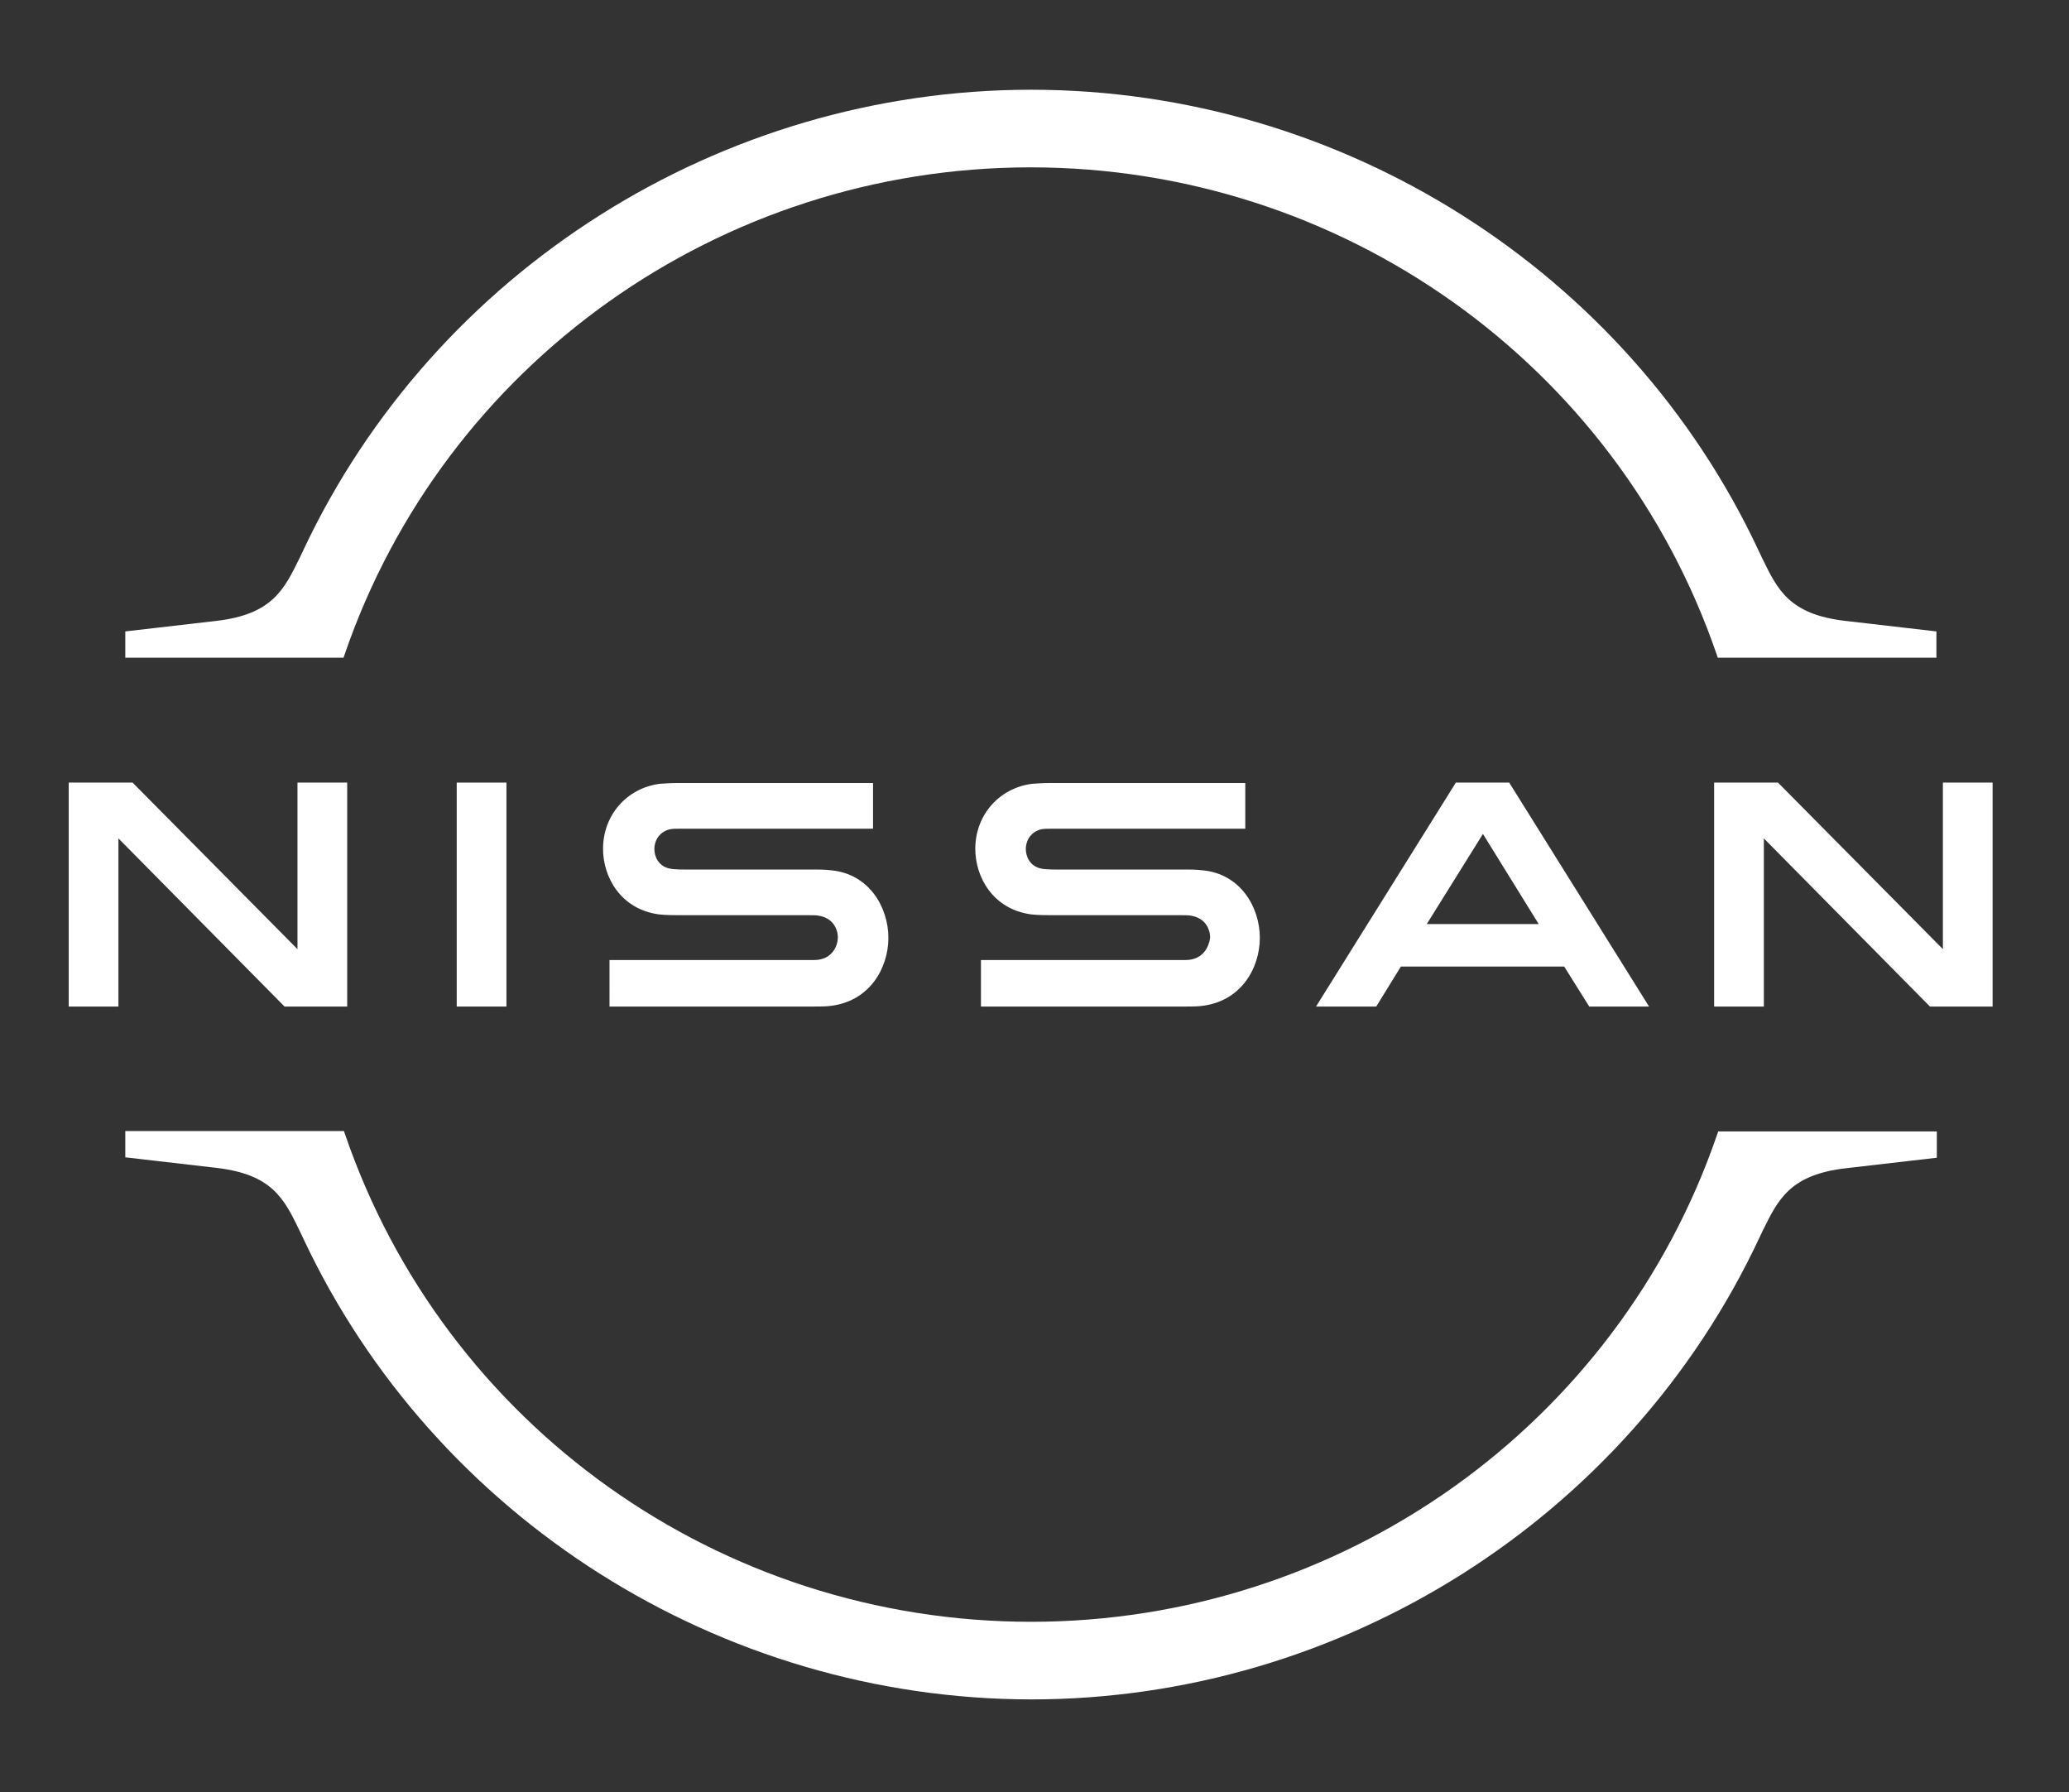
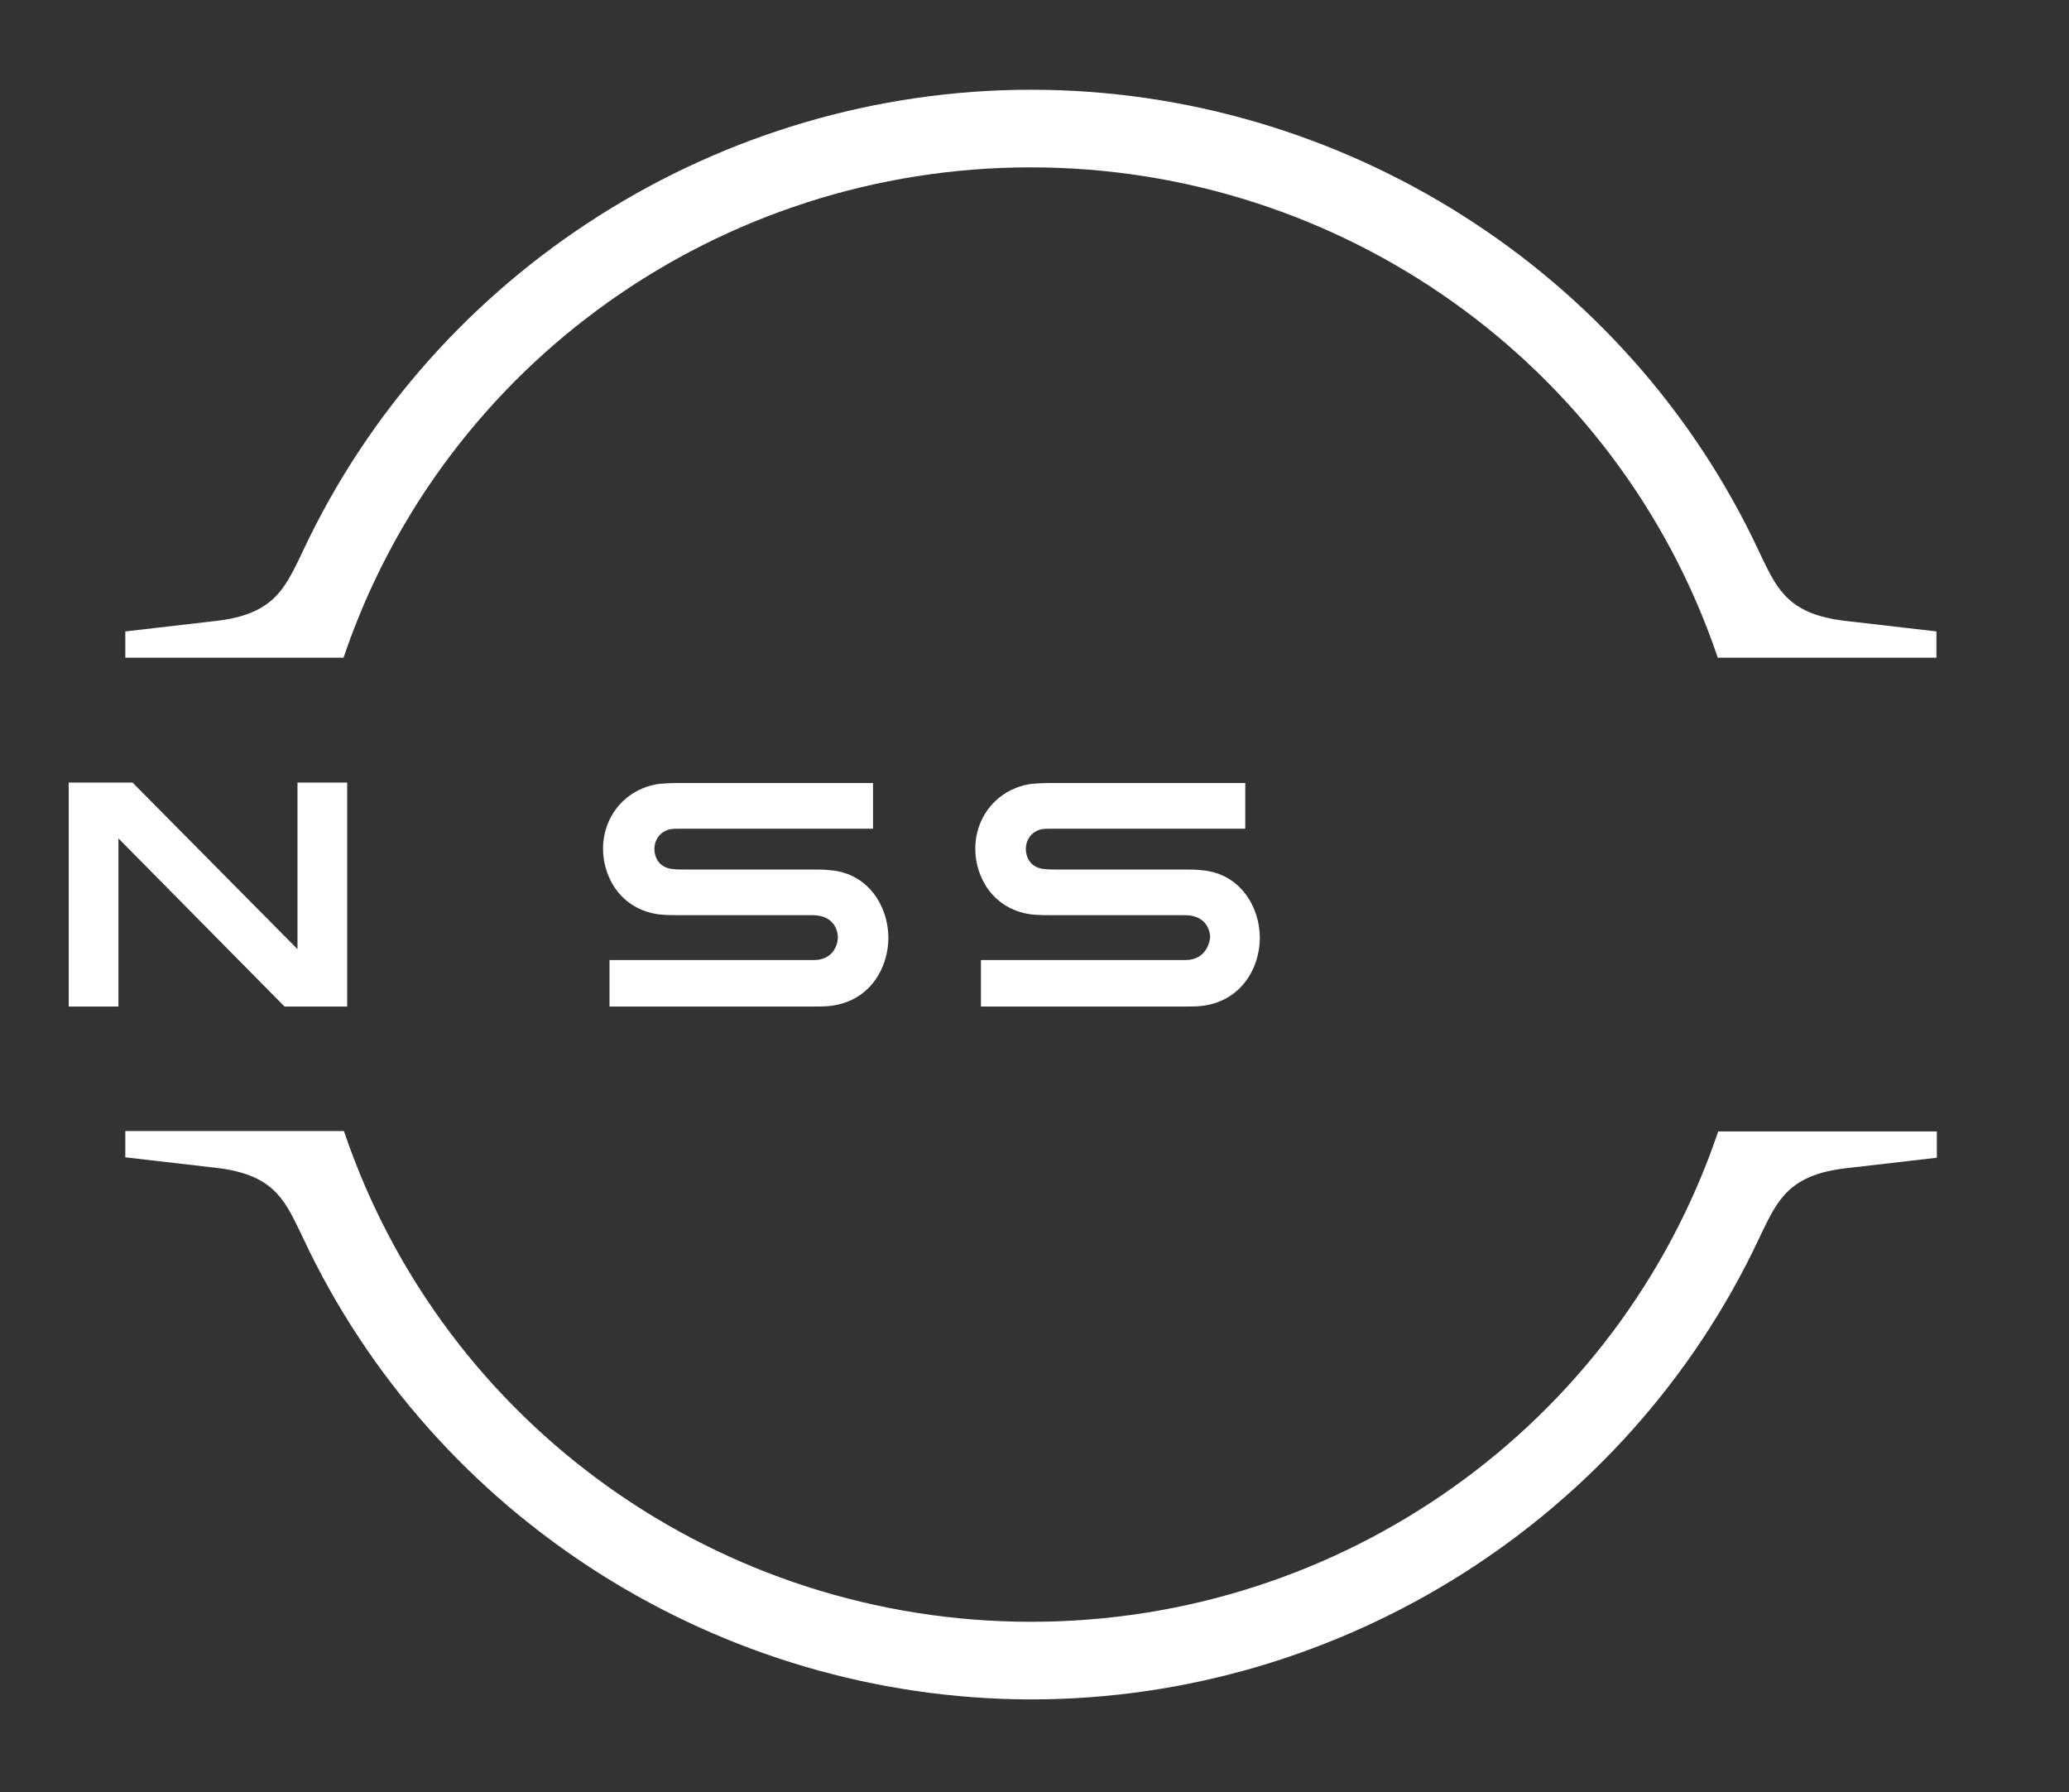
<svg xmlns="http://www.w3.org/2000/svg" id="Layer_1" x="0px" y="0px" viewBox="0 0 511.9 443.3" style="enable-background:new 0 0 511.9 443.3;" xml:space="preserve">
  <rect x="0" y="0" width="511.9" height="443.3" fill="#333333" stroke="none" />
  <style type="text/css">	.st0{fill:#FFFFFF;}</style>
  <g>
    <path class="st0" d="M85.2,162.1c24.7-72.2,93-120.7,169.8-120.7s145.1,48.5,169.8,120.7l0.2,0.6h54.1v-6.5l-22.5-2.6  c-13.9-1.6-16.8-7.7-20.6-15.5l-0.9-1.9C402.7,67,332,22.2,255.1,22.2c-76.9,0-147.6,44.8-180.1,114l-0.9,1.9  c-3.8,7.7-6.7,13.9-20.6,15.5L31,156.2v6.5H85L85.2,162.1z" />
    <path class="st0" d="M425.1,279.9l-0.2,0.6c-24.7,72.2-93,120.7-169.8,120.7h0c-76.9,0-145.1-48.5-169.8-120.8l-0.2-0.6l-54.1,0  v6.5l22.5,2.6c13.9,1.6,16.8,7.7,20.6,15.5l0.9,1.9c32.5,69.3,103.2,114,180.1,114.1h0c76.9,0,147.6-44.8,180.1-114l0.9-1.9  c3.8-7.7,6.7-13.9,20.6-15.5l22.5-2.6v-6.5L425.1,279.9z" />
-     <rect x="113" y="193.6" class="st0" width="12.3" height="55.4" />
    <polygon class="st0" points="85.9,249 85.9,193.6 73.6,193.6 73.6,234.8 32.8,193.6 17,193.6 17,249 29.3,249 29.3,207.4 70.4,249    " />
-     <path class="st0" d="M360.2,193.6L325.6,249h14.9l6.1-9.9H387l6.2,9.9H408l-34.6-55.4H360.2z M380.7,228.6H353l13.9-22.3  L380.7,228.6z" />
    <path class="st0" d="M294.5,237.4c-0.4,0.1-1.9,0.1-2.5,0.1h-49.3V249h50.1c0.4,0,3.3,0,4-0.1c10.2-0.9,14.9-9.4,14.9-16.9  c0-7.6-4.8-15.8-14.1-16.7c-1.8-0.2-3.3-0.2-4-0.2h-32.7c-1.5,0-3-0.1-3.6-0.3c-2.6-0.7-3.5-3-3.5-4.8c0-1.7,0.9-4,3.6-4.8  c0.8-0.2,1.6-0.2,3.4-0.2h47.3v-11.3h-48c-2,0-3.5,0.1-4.8,0.2c-8.2,1.1-14,7.8-14,16.1c0,6.9,4.3,14.9,13.8,16.2  c1.7,0.2,4.1,0.2,5.2,0.2l31.9,0c0.6,0,2,0,2.3,0.1c3.6,0.5,4.9,3.2,4.9,5.5C299.1,234.3,297.7,236.9,294.5,237.4" />
    <path class="st0" d="M202.6,237.4c-0.4,0.1-1.9,0.1-2.5,0.1h-49.3V249h50.1c0.4,0,3.3,0,4-0.1c10.2-0.9,14.9-9.4,14.9-16.9  c0-7.6-4.8-15.8-14.1-16.7c-1.8-0.2-3.3-0.2-4-0.2h-32.7c-1.5,0-3-0.1-3.6-0.3c-2.6-0.7-3.5-3-3.5-4.8c0-1.7,0.9-4,3.6-4.8  c0.8-0.2,1.6-0.2,3.4-0.2H216v-11.3h-48c-2,0-3.5,0.1-4.8,0.2c-8.2,1.1-14,7.8-14,16.1c0,6.9,4.3,14.9,13.8,16.2  c1.7,0.2,4.1,0.2,5.2,0.2l31.9,0c0.6,0,2,0,2.3,0.1c3.6,0.5,4.9,3.2,4.9,5.5C207.2,234.3,205.8,236.9,202.6,237.4" />
-     <polygon class="st0" points="493,249 493,193.6 480.7,193.6 480.7,234.8 439.9,193.6 424.1,193.6 424.1,249 436.4,249 436.4,207.4   477.5,249  " />
  </g>
</svg>